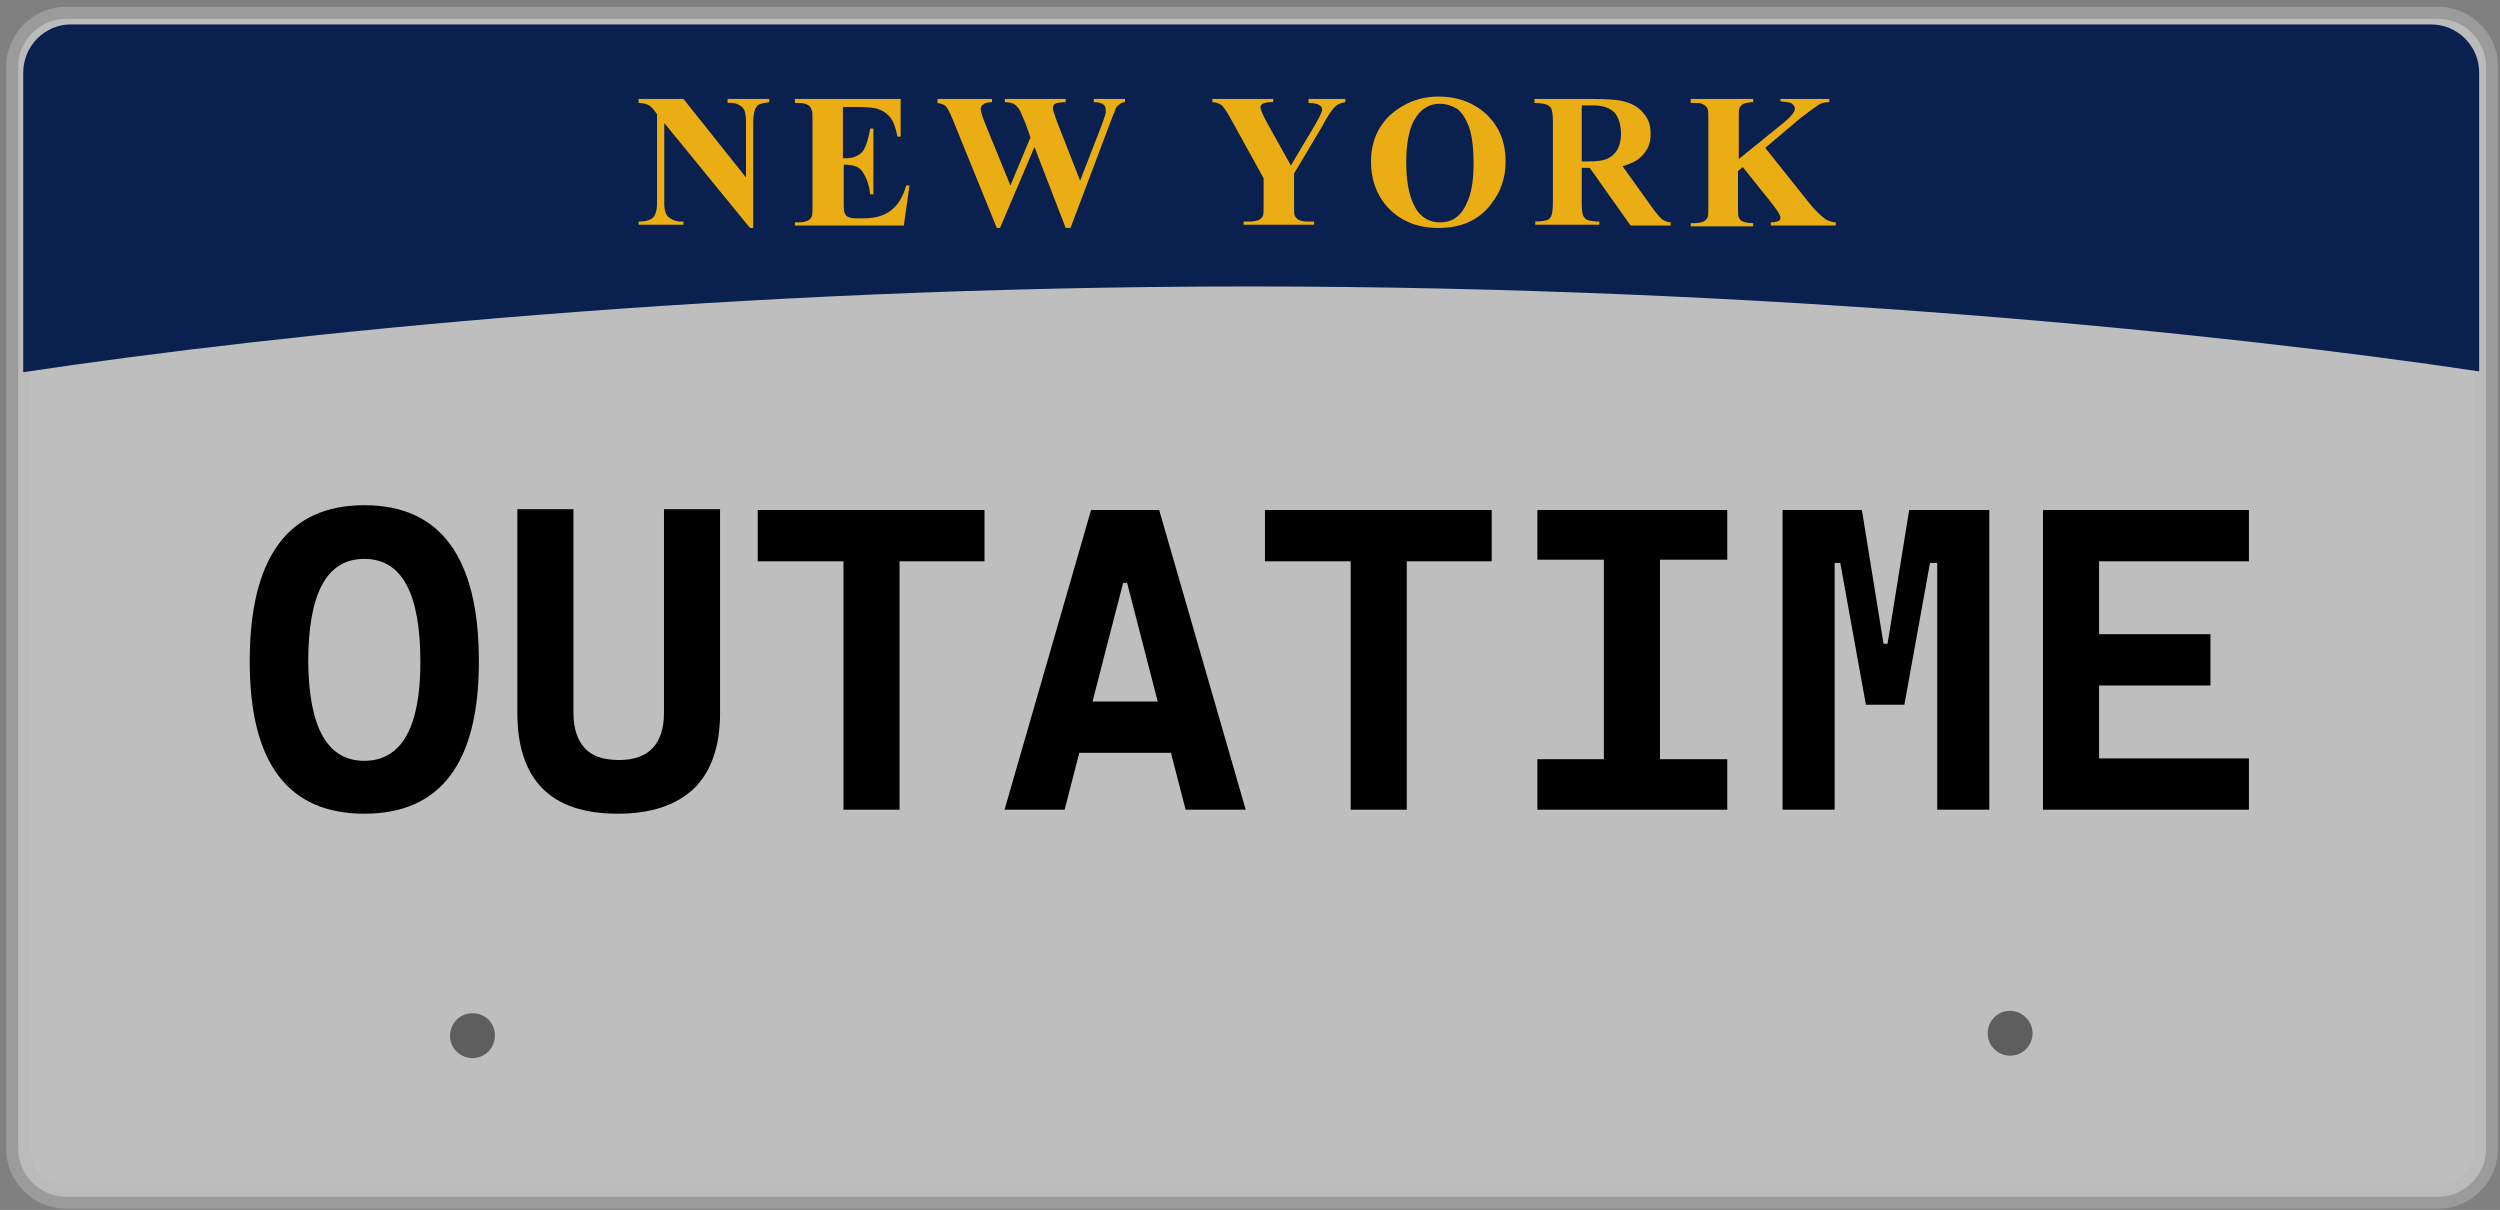
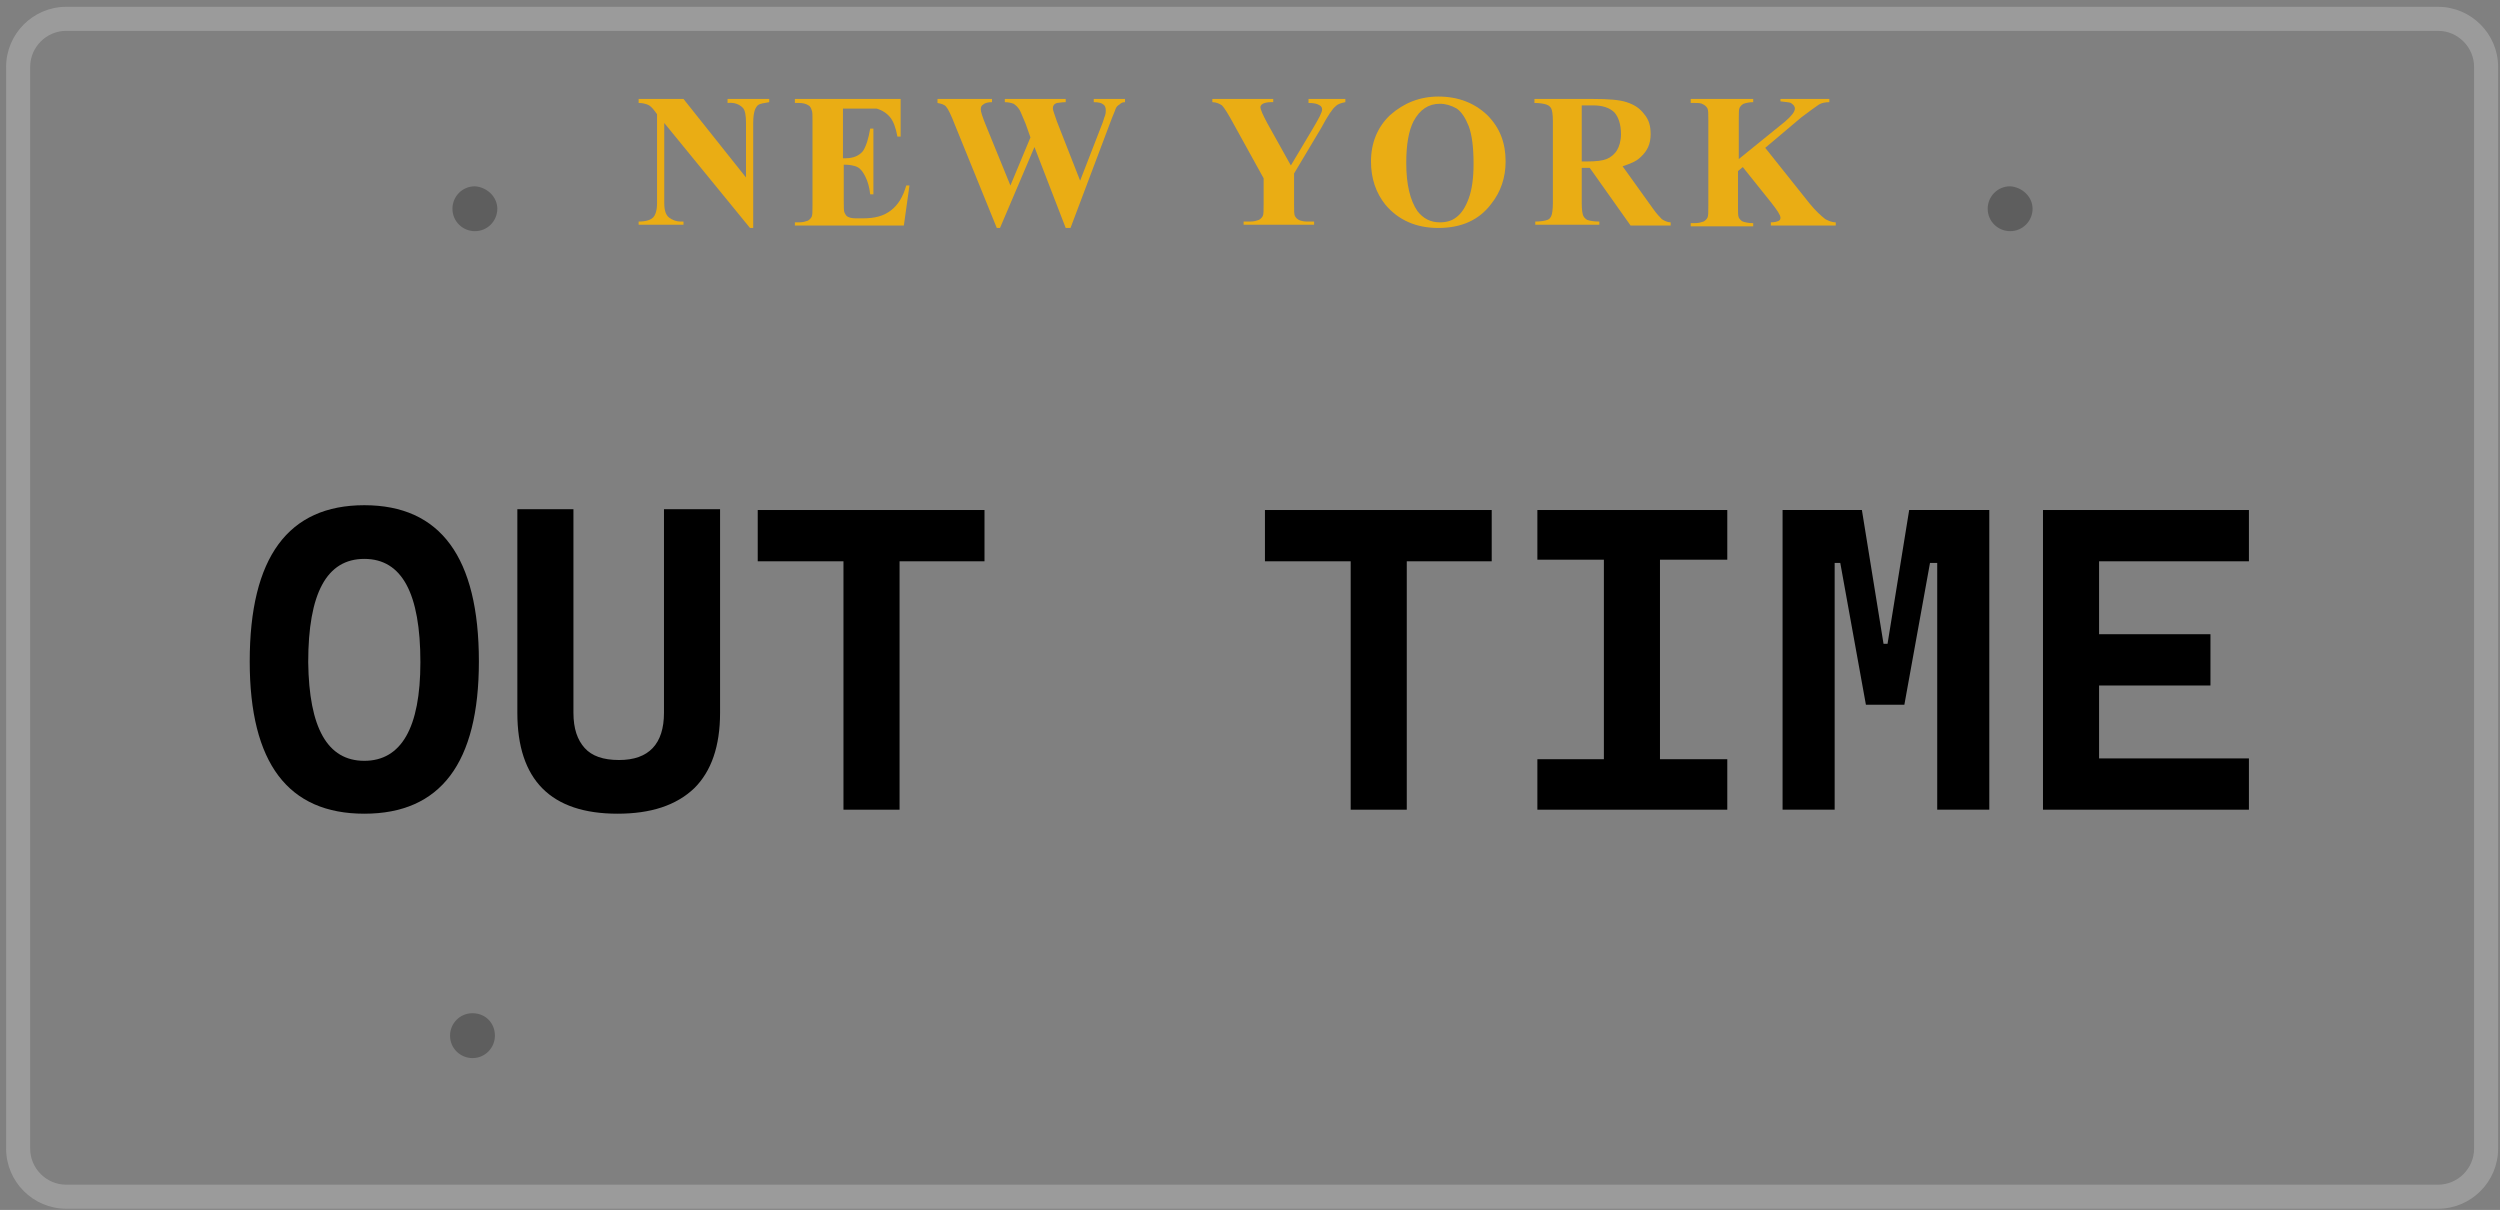
<svg xmlns="http://www.w3.org/2000/svg" width="312" height="151" viewBox="0 0 312 151" fill="none">
  <rect x="0" y="0" width="312" height="151" fill="#808080" stroke="none" />
-   <path opacity="0.49" d="M310.265 143.35C310.265 146.65 307.565 149.35 304.265 149.35H8.265C4.965 149.35 2.265 146.65 2.265 143.35V8.35C2.265 5.05 4.965 2.35 8.265 2.35H304.265C307.565 2.35 310.265 5.05 310.265 8.35V143.35Z" fill="white" />
  <path opacity="0.49" fill-rule="evenodd" clip-rule="evenodd" d="M8.265 3.85C5.794 3.85 3.765 5.879 3.765 8.35V143.35C3.765 145.822 5.794 147.85 8.265 147.85H304.265C306.737 147.85 308.765 145.822 308.765 143.35V8.35C308.765 5.879 306.737 3.85 304.265 3.85H8.265ZM0.765 8.35C0.765 4.222 4.137 0.85 8.265 0.85H304.265C308.394 0.85 311.765 4.222 311.765 8.35V143.35C311.765 147.479 308.394 150.85 304.265 150.85H8.265C4.137 150.85 0.765 147.479 0.765 143.35V8.35Z" fill="#B7B7B7" />
  <path d="M62.065 26.05C62.065 27.55 60.865 28.85 59.265 28.85C57.765 28.85 56.465 27.65 56.465 26.05C56.465 24.55 57.665 23.25 59.265 23.25C60.765 23.35 62.065 24.55 62.065 26.05Z" fill="#5E5E5E" />
  <path d="M253.665 26.05C253.665 27.55 252.465 28.85 250.865 28.85C249.365 28.85 248.065 27.65 248.065 26.05C248.065 24.55 249.265 23.25 250.865 23.25C252.365 23.35 253.665 24.55 253.665 26.05Z" fill="#5E5E5E" />
  <path d="M61.765 129.25C61.765 130.75 60.565 132.05 58.965 132.05C57.465 132.05 56.165 130.85 56.165 129.25C56.165 127.75 57.365 126.45 58.965 126.45C60.565 126.45 61.765 127.65 61.765 129.25Z" fill="#5E5E5E" />
-   <path d="M253.665 128.95C253.665 130.45 252.465 131.75 250.865 131.75C249.365 131.75 248.065 130.55 248.065 128.95C248.065 127.45 249.265 126.15 250.865 126.15C252.365 126.15 253.665 127.45 253.665 128.95Z" fill="#5E5E5E" />
  <path d="M45.465 101.55C35.965 101.55 31.165 95.25 31.165 82.55C31.165 69.55 35.965 63.05 45.465 63.05C54.965 63.05 59.765 69.55 59.765 82.55C59.765 95.25 54.965 101.55 45.465 101.55ZM45.465 94.95C50.065 94.95 52.465 90.85 52.465 82.65C52.465 74.05 50.165 69.75 45.465 69.75C40.765 69.75 38.465 74.05 38.465 82.65C38.565 90.85 40.865 94.95 45.465 94.95Z" fill="black" />
  <path d="M77.065 101.55C68.765 101.55 64.565 97.35 64.565 88.95V63.55H71.565V88.95C71.565 90.95 72.065 92.35 72.965 93.35C73.865 94.35 75.265 94.85 77.265 94.85C80.965 94.85 82.865 92.85 82.865 88.95V63.55H89.865V88.95C89.865 93.15 88.765 96.25 86.665 98.35C84.365 100.55 81.165 101.55 77.065 101.55Z" fill="black" />
  <path d="M94.565 70.05V63.65H122.865V70.05H94.565ZM105.265 101.05V63.65H112.265V101.05H105.265Z" fill="black" />
-   <path d="M125.365 101.05L136.165 63.65H144.665L155.465 101.05H147.965L140.665 72.75H140.165L132.865 101.05H125.365ZM130.765 93.95V87.55H149.765V93.95H130.765Z" fill="black" />
  <path d="M157.865 70.05V63.65H186.165V70.05H157.865ZM168.565 101.05V63.65H175.565V101.05H168.565Z" fill="black" />
  <path d="M191.865 69.85V63.65H215.565V69.85H191.865ZM191.865 101.05V94.75H215.565V101.05H191.865ZM200.165 101.05V63.65H207.165V101.05H200.165Z" fill="black" />
  <path d="M222.465 101.05V63.65H228.965V101.05H222.465ZM232.865 87.95L229.665 70.25H228.065L228.465 63.65H232.365L235.065 80.35H235.265L235.965 87.95H232.865ZM234.465 87.95L235.265 80.35H235.565L238.265 63.65H242.165L242.565 70.25H240.865L237.665 87.95H234.465ZM241.765 101.05V63.65H248.265V101.05H241.765Z" fill="black" />
  <path d="M254.965 101.05V63.65H261.965V101.05H254.965ZM254.965 70.05V63.65H280.665V70.05H254.965ZM254.965 85.55V79.15H275.865V85.55H254.965ZM254.965 101.05V94.65H280.665V101.05H254.965Z" fill="black" />
-   <path d="M2.9 9.05V46.45C34.8 41.65 91.2 35.75 155.9 35.75C220.4 35.75 277.4 41.55 309.4 46.35V9.05C309.4 5.75 306.7 3.05 303.4 3.05H8.8C5.6 3.05 2.9 5.75 2.9 9.05Z" fill="#0A204F" />
  <path d="M85.3 12.35L93.1 22.15V15.35C93.1 14.45 93 13.75 92.7 13.45C92.3 13.05 91.7 12.75 90.8 12.85V12.35H96V12.75C95.3 12.85 94.9 12.95 94.7 13.05C94.5 13.15 94.3 13.45 94.2 13.75C94.1 14.05 94 14.55 94 15.35V28.45H93.6L82.9 15.35V25.35C82.9 26.25 83.1 26.85 83.5 27.15C83.9 27.45 84.4 27.65 84.9 27.65H85.3V28.05H79.7V27.65C80.6 27.65 81.2 27.45 81.5 27.15C81.8 26.85 82 26.25 82 25.35V14.25L81.7 13.85C81.4 13.45 81.1 13.15 80.8 13.05C80.5 12.95 80.2 12.85 79.7 12.85V12.35H85.3Z" fill="#EAAD14" />
-   <path d="M105.2 13.35V19.75H105.5C106.5 19.75 107.2 19.45 107.7 18.85C108.1 18.25 108.4 17.25 108.6 16.05H109V24.25H108.6C108.5 23.35 108.3 22.65 108 22.05C107.7 21.45 107.4 21.05 107 20.85C106.6 20.65 106 20.55 105.3 20.55V24.95C105.3 25.85 105.3 26.35 105.4 26.55C105.5 26.75 105.6 26.95 105.8 27.05C106 27.15 106.3 27.25 106.8 27.25H107.7C109.2 27.25 110.3 26.95 111.2 26.25C112.1 25.55 112.7 24.55 113.1 23.15H113.5L112.8 28.15H99.2V27.75H99.7C100.2 27.75 100.5 27.65 100.8 27.55C101 27.45 101.2 27.25 101.3 27.05C101.4 26.85 101.4 26.35 101.4 25.55V15.05C101.4 14.35 101.4 13.95 101.3 13.75C101.2 13.45 101.1 13.25 100.9 13.15C100.6 12.95 100.2 12.85 99.7 12.85H99.2V12.35H112.4V17.05H112C111.8 15.95 111.5 15.15 111.1 14.65C110.7 14.15 110.1 13.75 109.4 13.55C109 13.45 108.2 13.35 107 13.35H105.2Z" fill="#EAAD14" />
+   <path d="M105.2 13.35V19.75H105.5C106.5 19.75 107.2 19.45 107.7 18.85C108.1 18.25 108.4 17.25 108.6 16.05H109V24.25H108.6C108.5 23.35 108.3 22.65 108 22.05C107.7 21.45 107.4 21.05 107 20.85C106.6 20.65 106 20.55 105.3 20.55V24.95C105.3 25.85 105.3 26.35 105.4 26.55C105.5 26.75 105.6 26.95 105.8 27.05C106 27.15 106.3 27.25 106.8 27.25H107.7C109.2 27.25 110.3 26.95 111.2 26.25C112.1 25.55 112.7 24.55 113.1 23.15H113.5L112.8 28.15H99.2V27.75H99.7C100.2 27.75 100.5 27.65 100.8 27.55C101 27.45 101.2 27.25 101.3 27.05C101.4 26.85 101.4 26.35 101.4 25.55V15.05C101.4 14.35 101.4 13.95 101.3 13.75C101.2 13.45 101.1 13.25 100.9 13.15C100.6 12.95 100.2 12.85 99.7 12.85H99.2V12.35H112.4V17.05H112C111.8 15.95 111.5 15.15 111.1 14.65C110.7 14.15 110.1 13.75 109.4 13.55H105.2Z" fill="#EAAD14" />
  <path d="M140.4 12.35V12.75C140.1 12.75 139.9 12.85 139.7 13.05C139.5 13.15 139.3 13.35 139.2 13.65C139.2 13.75 138.9 14.35 138.5 15.45L133.6 28.45H133L129.1 18.35L124.8 28.45H124.4L119.2 15.65C118.7 14.35 118.3 13.55 118.1 13.35C117.9 13.05 117.5 12.95 117 12.85V12.35H123.8V12.75C123.3 12.75 122.9 12.85 122.7 13.05C122.5 13.15 122.4 13.35 122.4 13.65C122.4 13.95 122.6 14.55 123 15.55L126.1 23.15L128.6 17.15L128 15.45C127.6 14.55 127.4 13.95 127.2 13.65C127 13.35 126.8 13.15 126.5 12.95C126.2 12.85 125.9 12.75 125.4 12.75V12.35H133V12.75C132.5 12.75 132.1 12.85 131.9 12.85C131.7 12.95 131.6 12.95 131.5 13.15C131.4 13.25 131.4 13.45 131.4 13.55C131.4 13.75 131.6 14.25 131.9 15.15L134.8 22.55L137.4 15.85C137.7 15.15 137.8 14.65 137.9 14.45C138 14.15 138 13.95 138 13.75C138 13.45 137.9 13.15 137.7 13.05C137.5 12.85 137.1 12.75 136.5 12.75V12.35H140.4Z" fill="#EAAD14" />
  <path d="M167.9 12.35V12.75C167.4 12.85 167 12.95 166.7 13.25C166.3 13.55 165.7 14.45 164.9 15.95L161.5 21.65V25.45C161.5 26.25 161.5 26.75 161.6 26.95C161.7 27.15 161.9 27.35 162.1 27.45C162.3 27.55 162.7 27.65 163.1 27.65H164V28.05H155.2V27.65H156C156.5 27.65 156.8 27.55 157.1 27.45C157.3 27.35 157.5 27.15 157.6 26.95C157.7 26.75 157.7 26.25 157.7 25.45V22.25L154 15.55C153.3 14.25 152.8 13.45 152.5 13.15C152.2 12.95 151.8 12.75 151.3 12.75V12.35H158.9V12.75H158.6C158.1 12.75 157.8 12.85 157.6 12.95C157.4 13.05 157.3 13.25 157.3 13.35C157.3 13.65 157.6 14.35 158.2 15.45L161.1 20.65L163.9 15.95C164.6 14.75 165 14.05 165 13.65C165 13.45 164.9 13.25 164.7 13.15C164.4 12.95 164 12.85 163.3 12.85V12.35H167.9Z" fill="#EAAD14" />
  <path d="M179.5 12.05C182 12.05 184 12.85 185.6 14.35C187.2 15.95 187.9 17.85 187.9 20.15C187.9 22.15 187.3 23.95 186.1 25.45C184.6 27.45 182.4 28.45 179.5 28.45C176.7 28.45 174.5 27.45 172.9 25.55C171.7 24.05 171.1 22.25 171.1 20.15C171.1 17.85 171.9 15.85 173.5 14.35C175.2 12.85 177.2 12.05 179.5 12.05ZM179.7 12.95C178.3 12.95 177.2 13.65 176.4 15.15C175.8 16.35 175.5 18.05 175.5 20.35C175.5 23.05 176 25.05 176.9 26.35C177.6 27.25 178.5 27.75 179.7 27.75C180.5 27.75 181.2 27.55 181.7 27.15C182.4 26.65 182.9 25.85 183.3 24.75C183.7 23.65 183.9 22.25 183.9 20.45C183.9 18.35 183.7 16.85 183.3 15.75C182.9 14.75 182.4 13.95 181.8 13.55C181.1 13.15 180.4 12.95 179.7 12.95Z" fill="#EAAD14" />
  <path d="M197.4 20.95V25.35C197.4 26.25 197.5 26.75 197.6 26.95C197.7 27.15 197.9 27.35 198.1 27.45C198.4 27.55 198.9 27.65 199.6 27.65V28.05H191.6V27.65C192.3 27.65 192.8 27.55 193.1 27.45C193.4 27.35 193.5 27.15 193.6 26.95C193.7 26.75 193.8 26.15 193.8 25.35V15.15C193.8 14.25 193.7 13.75 193.6 13.55C193.5 13.35 193.3 13.15 193 13.05C192.7 12.95 192.2 12.85 191.5 12.85V12.35H198.8C200.7 12.35 202.1 12.45 203 12.75C203.9 13.05 204.6 13.45 205.2 14.25C205.8 14.95 206 15.75 206 16.75C206 17.95 205.6 18.85 204.7 19.65C204.2 20.15 203.4 20.45 202.5 20.75L206.3 26.05C206.8 26.75 207.2 27.15 207.4 27.35C207.7 27.55 208.1 27.75 208.5 27.75V28.15H203.5L198.4 20.95H197.4ZM197.4 13.25V20.15H198.1C199.2 20.15 200 20.05 200.5 19.85C201 19.65 201.5 19.25 201.8 18.75C202.1 18.25 202.3 17.55 202.3 16.75C202.3 15.55 202 14.65 201.5 14.05C200.9 13.45 200 13.15 198.8 13.15H197.4V13.25Z" fill="#EAAD14" />
  <path d="M220.3 18.45L225.8 25.35C226.6 26.35 227.3 26.95 227.8 27.35C228.2 27.55 228.6 27.75 229.1 27.75V28.15H221V27.75C221.5 27.75 221.8 27.65 222 27.55C222.2 27.45 222.2 27.25 222.2 27.15C222.2 26.85 221.8 26.25 221.1 25.35L217.5 20.85L216.9 21.35V25.65C216.9 26.45 216.9 26.95 217 27.15C217.1 27.35 217.3 27.55 217.5 27.65C217.8 27.75 218.2 27.85 218.8 27.85V28.25H211V27.85H211.5C212 27.85 212.3 27.75 212.6 27.65C212.8 27.55 213 27.35 213.1 27.15C213.2 26.95 213.2 26.45 213.2 25.65V15.05C213.2 14.25 213.2 13.75 213.1 13.55C213 13.35 212.8 13.15 212.6 13.05C212.3 12.85 212 12.85 211.5 12.85H211V12.35H218.8V12.75C218.3 12.75 217.9 12.85 217.6 12.95C217.4 13.05 217.2 13.25 217.1 13.45C217 13.65 217 14.15 217 14.95V19.85L222.8 15.15C223.6 14.45 224 13.95 224 13.55C224 13.25 223.8 13.05 223.5 12.85C223.3 12.75 222.9 12.75 222.2 12.65V12.35H228.3V12.75C227.8 12.75 227.3 12.85 227 13.05C226.7 13.25 226 13.75 224.8 14.65L220.3 18.45Z" fill="#EAAD14" />
</svg>